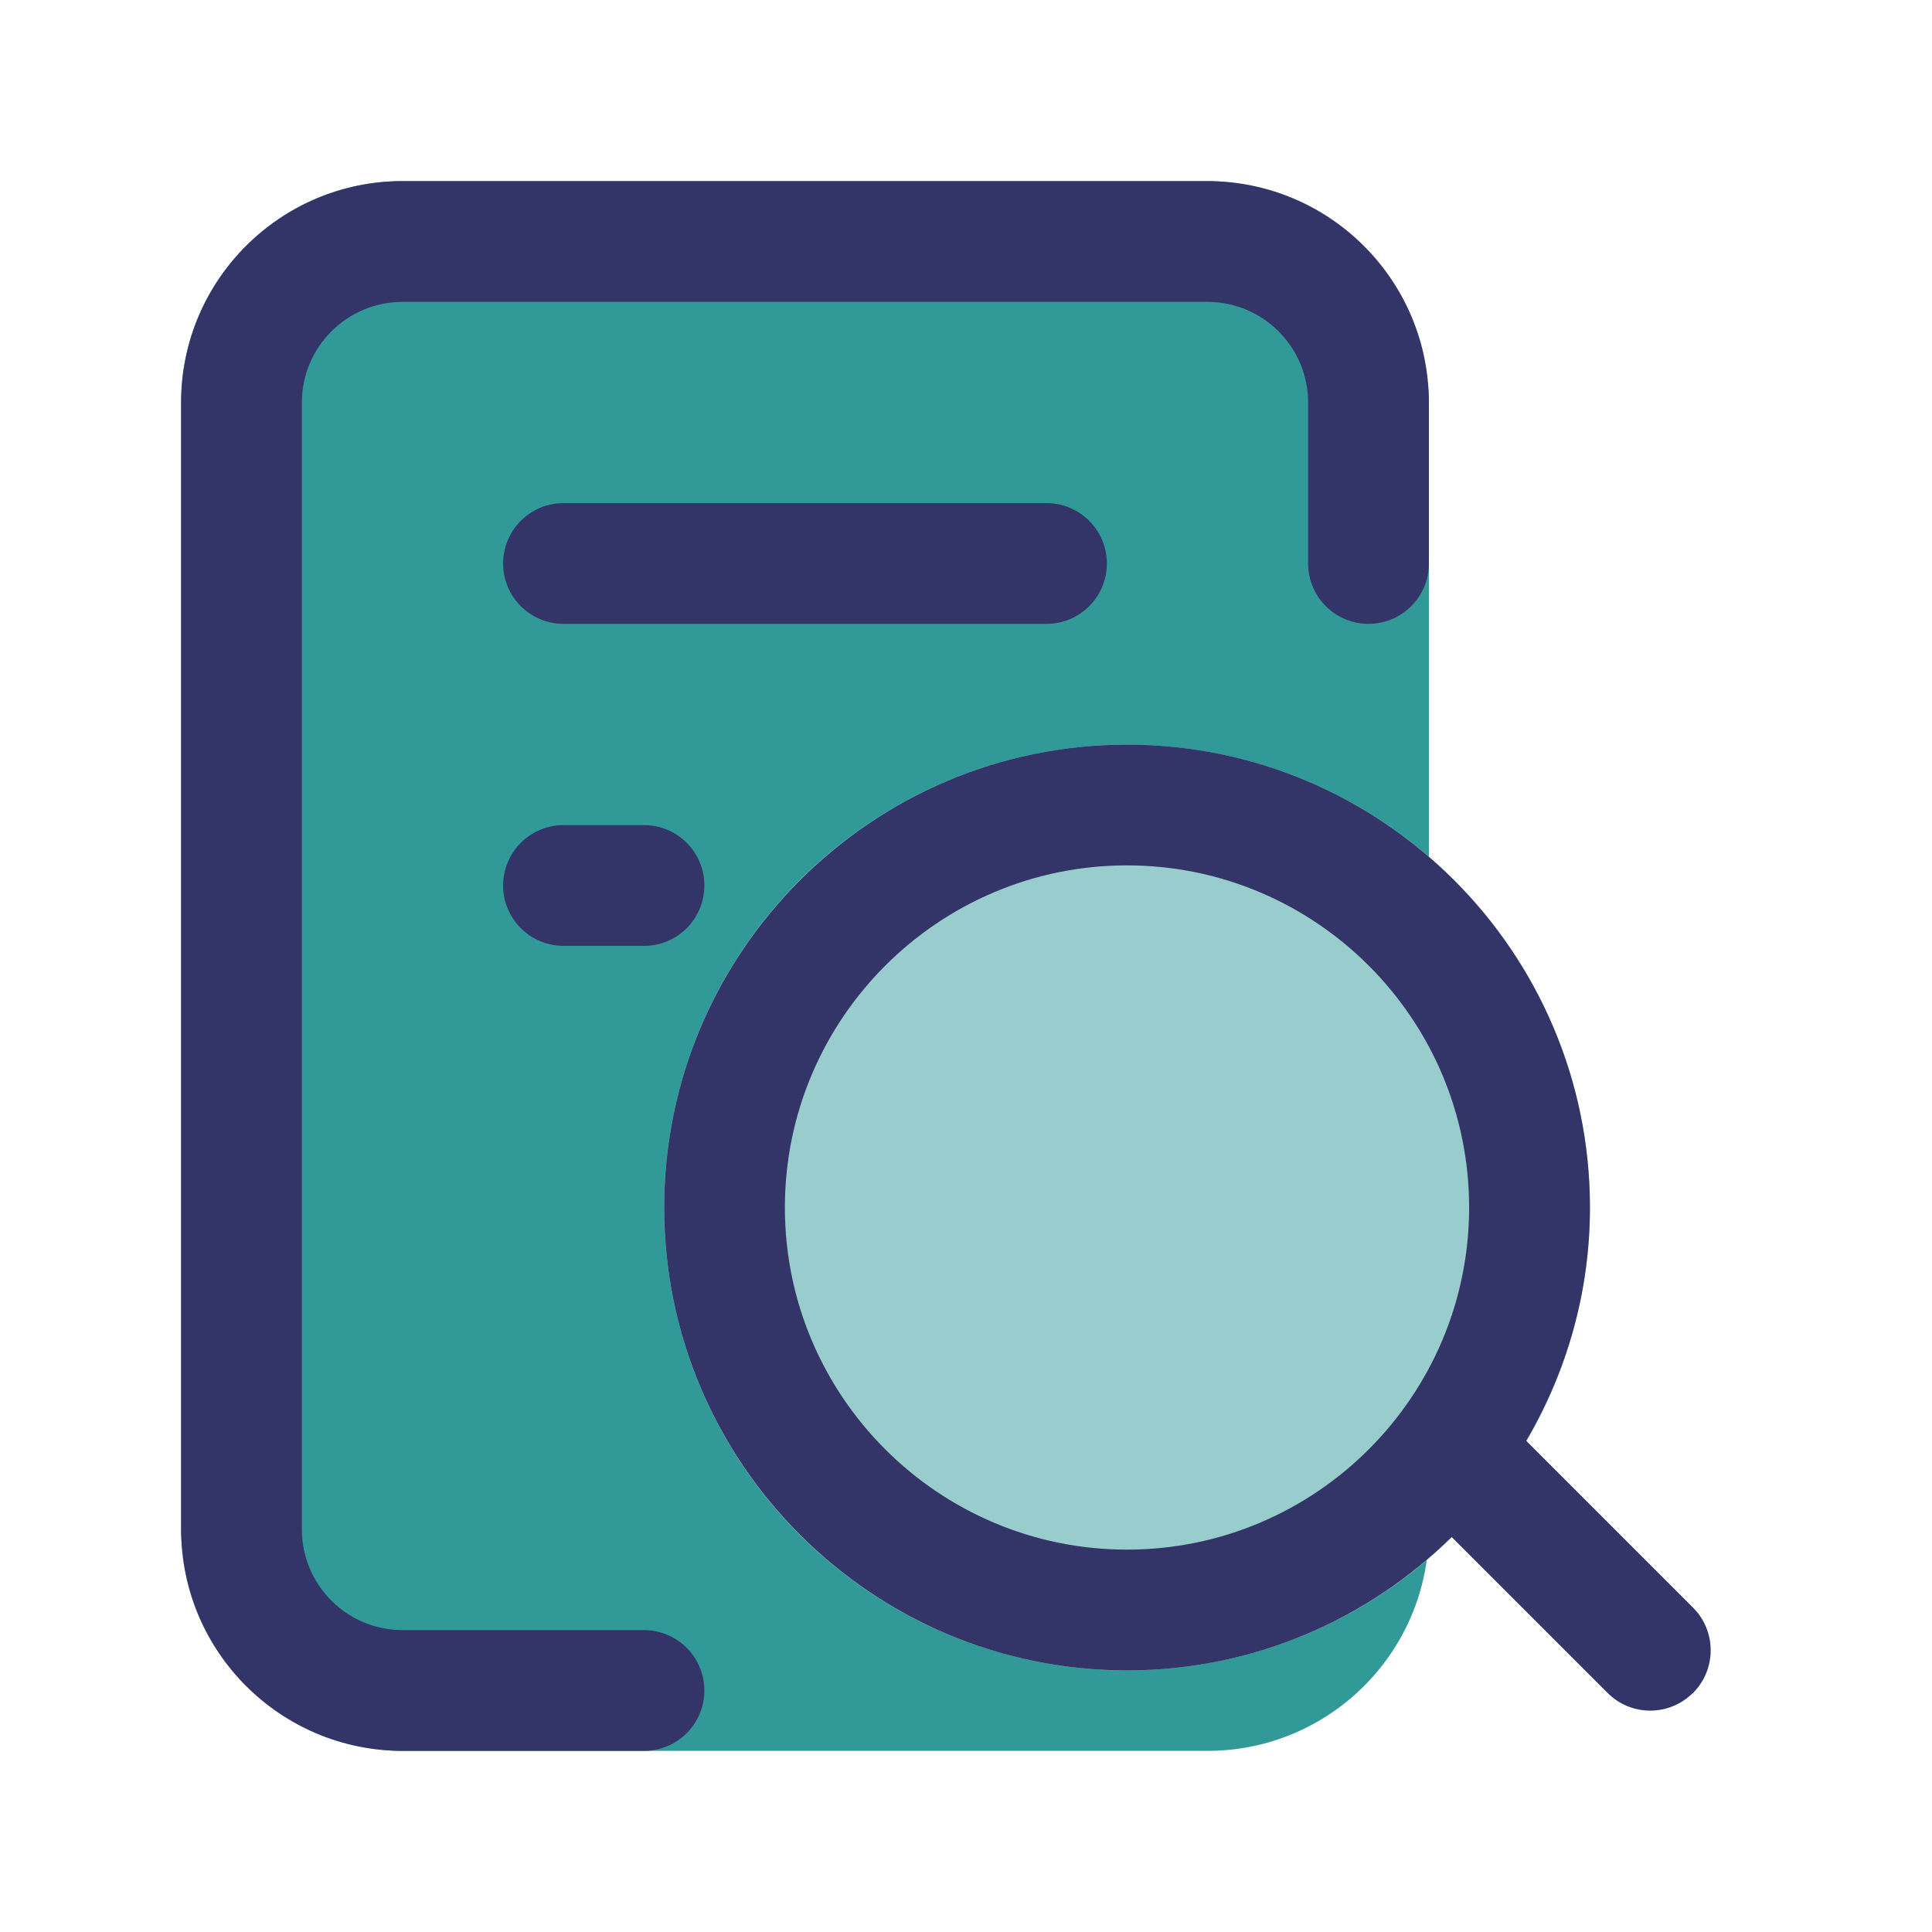
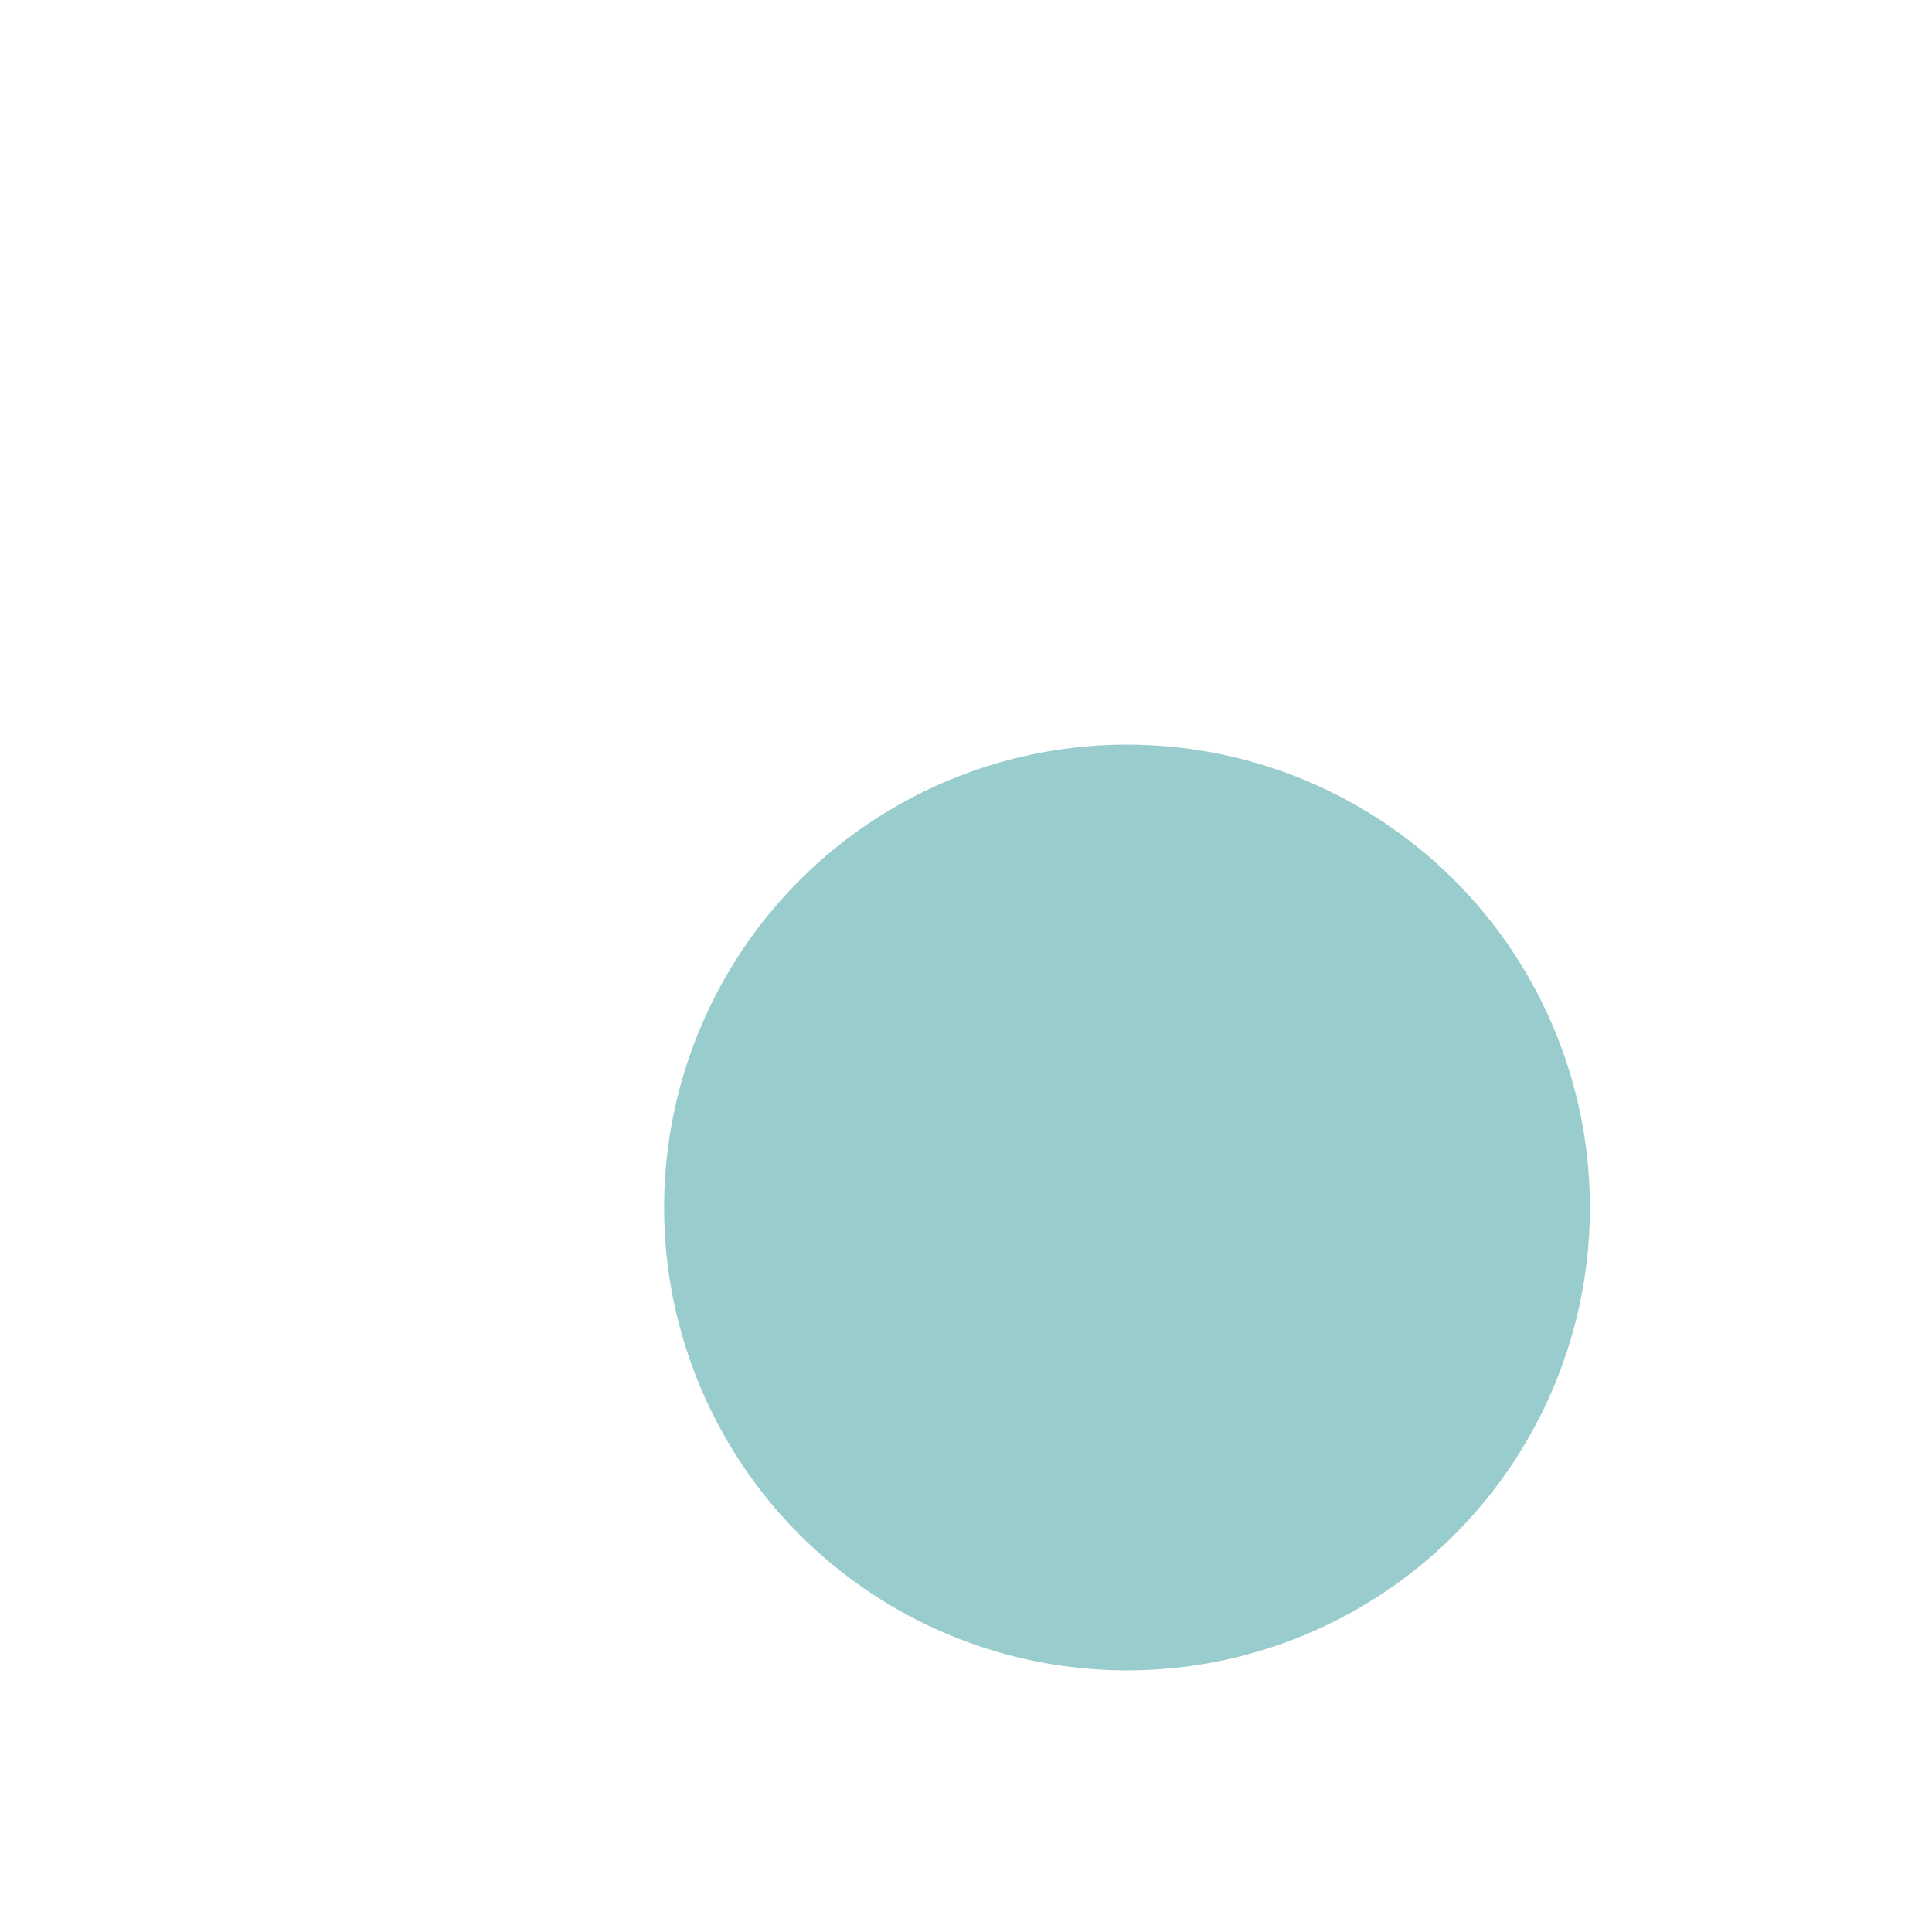
<svg xmlns="http://www.w3.org/2000/svg" viewBox="0 0 24 24" id="auditlogs">
  <g id="Icon" fill="#000000" class="color000000 svgShape">
-     <rect width="15.5" height="19.5" x="2.25" y="2.25" rx="2.75" ry="2.75" fill="#329999" class="color3595f9 svgShape" />
    <circle cx="14" cy="15" r="5.75" fill="#99cccc" class="colora5c5e5 svgShape" />
  </g>
  <g id="Layer_3" fill="#000000" class="color000000 svgShape">
-     <path d="M8.75,21c0,.414-.336.75-.75.75h-3c-1.517,0-2.75-1.233-2.75-2.75V5c0-1.517,1.233-2.75,2.75-2.75h10c1.517,0,2.75,1.233,2.75,2.75v2c0,.414-.336.75-.75.75s-.75-.336-.75-.75v-2c0-.689-.561-1.25-1.25-1.25H5c-.689,0-1.25.561-1.25,1.25v14c0,.689.561,1.25,1.25,1.25h3c.414,0,.75.336.75.75ZM21.03,21.03c-.146.146-.338.22-.53.22s-.384-.073-.53-.22l-1.937-1.937c-1.039,1.023-2.462,1.657-4.032,1.657-3.171,0-5.75-2.58-5.75-5.75s2.579-5.75,5.75-5.75,5.75,2.58,5.75,5.75c0,1.057-.292,2.046-.792,2.898l2.072,2.072c.293.293.293.768,0,1.061ZM18.25,15c0-2.343-1.906-4.25-4.25-4.25s-4.25,1.907-4.25,4.25,1.906,4.25,4.25,4.25,4.25-1.907,4.25-4.25ZM7,10.25c-.414,0-.75.336-.75.75s.336.75.75.75h1c.414,0,.75-.336.75-.75s-.336-.75-.75-.75h-1ZM13.75,7c0-.414-.336-.75-.75-.75h-6c-.414,0-.75.336-.75.75s.336.75.75.75h6c.414,0,.75-.336.75-.75Z" fill="#333467" class="color182039 svgShape" />
-   </g>
+     </g>
</svg>